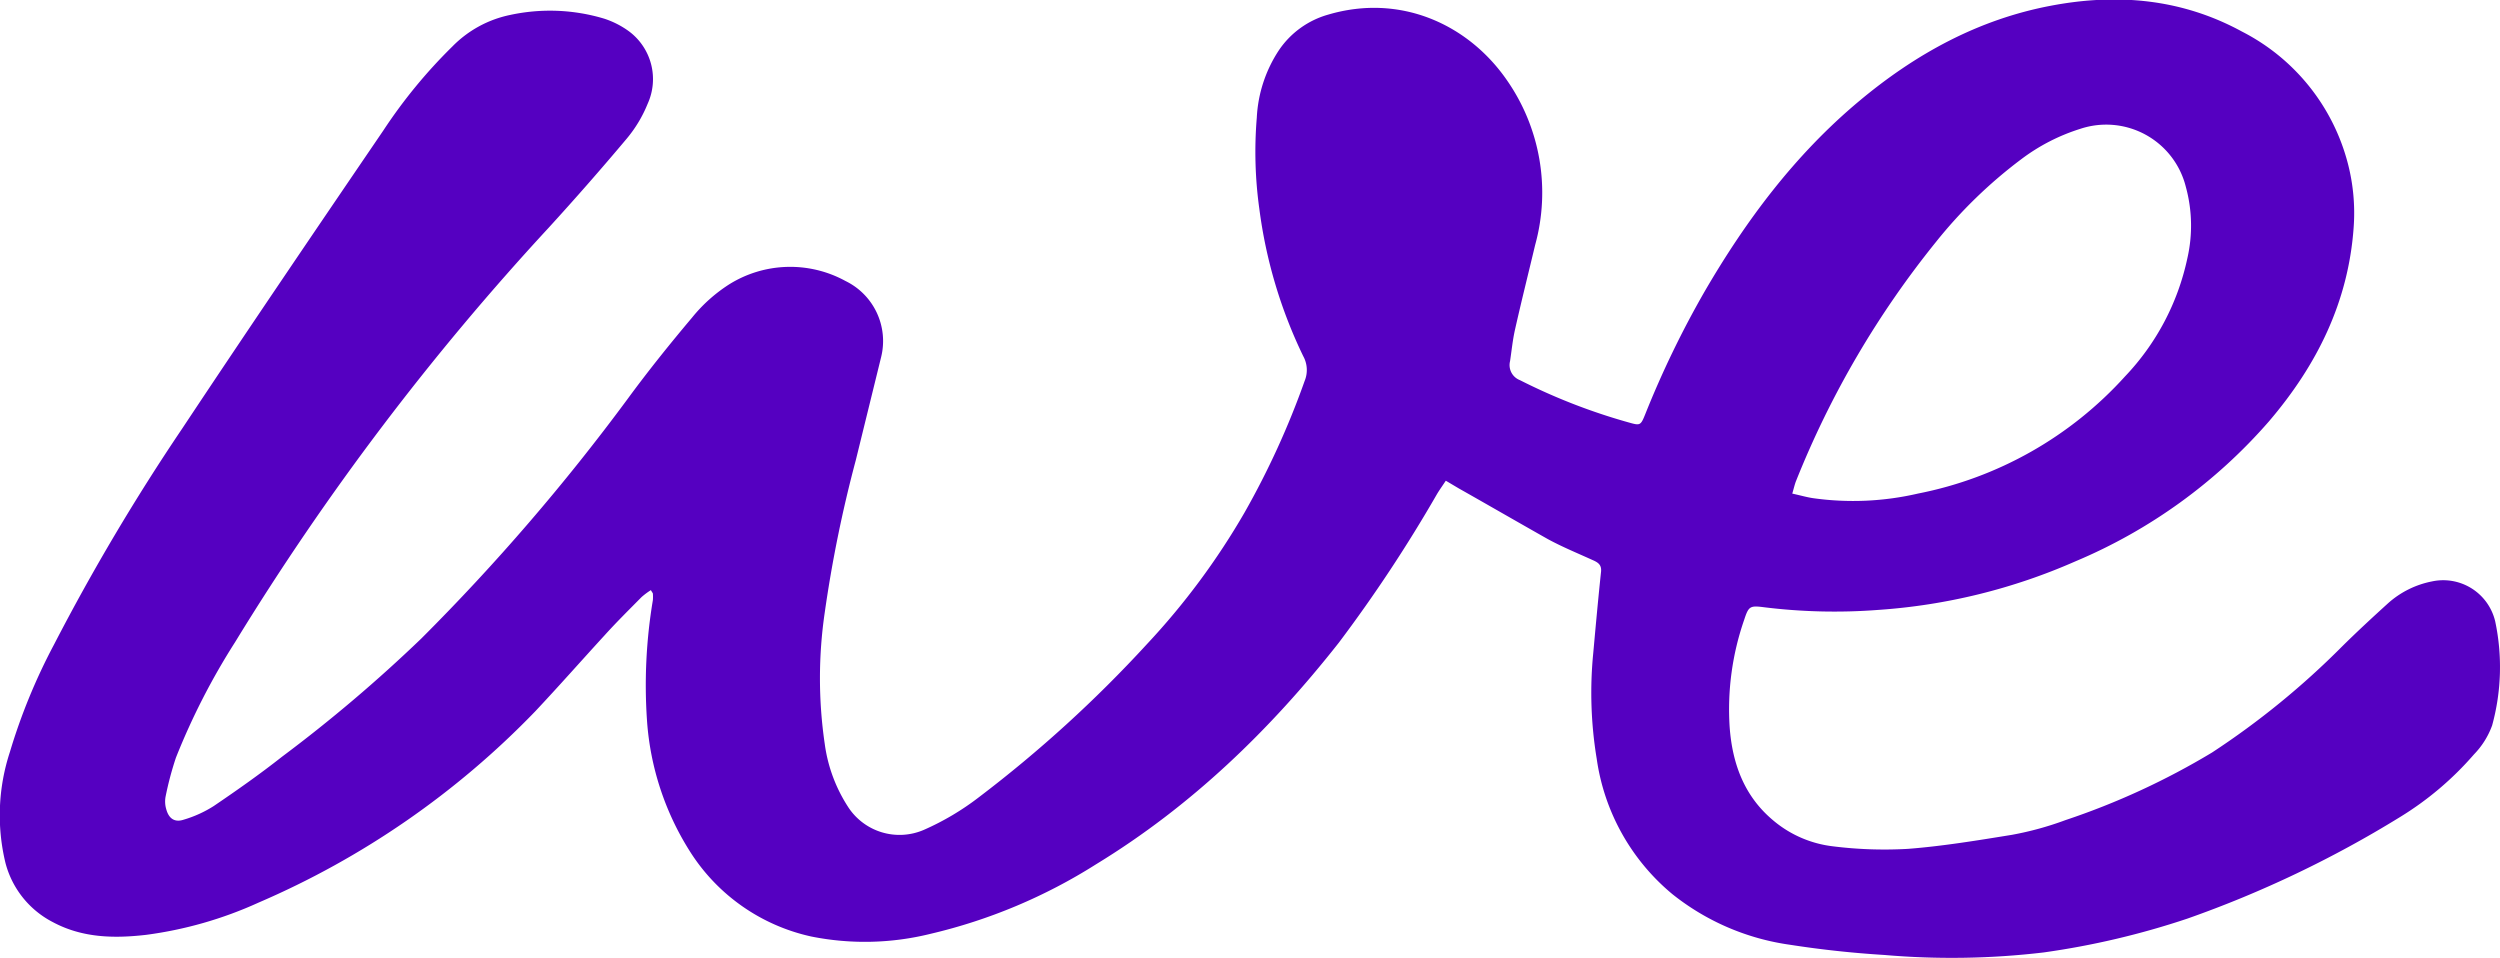
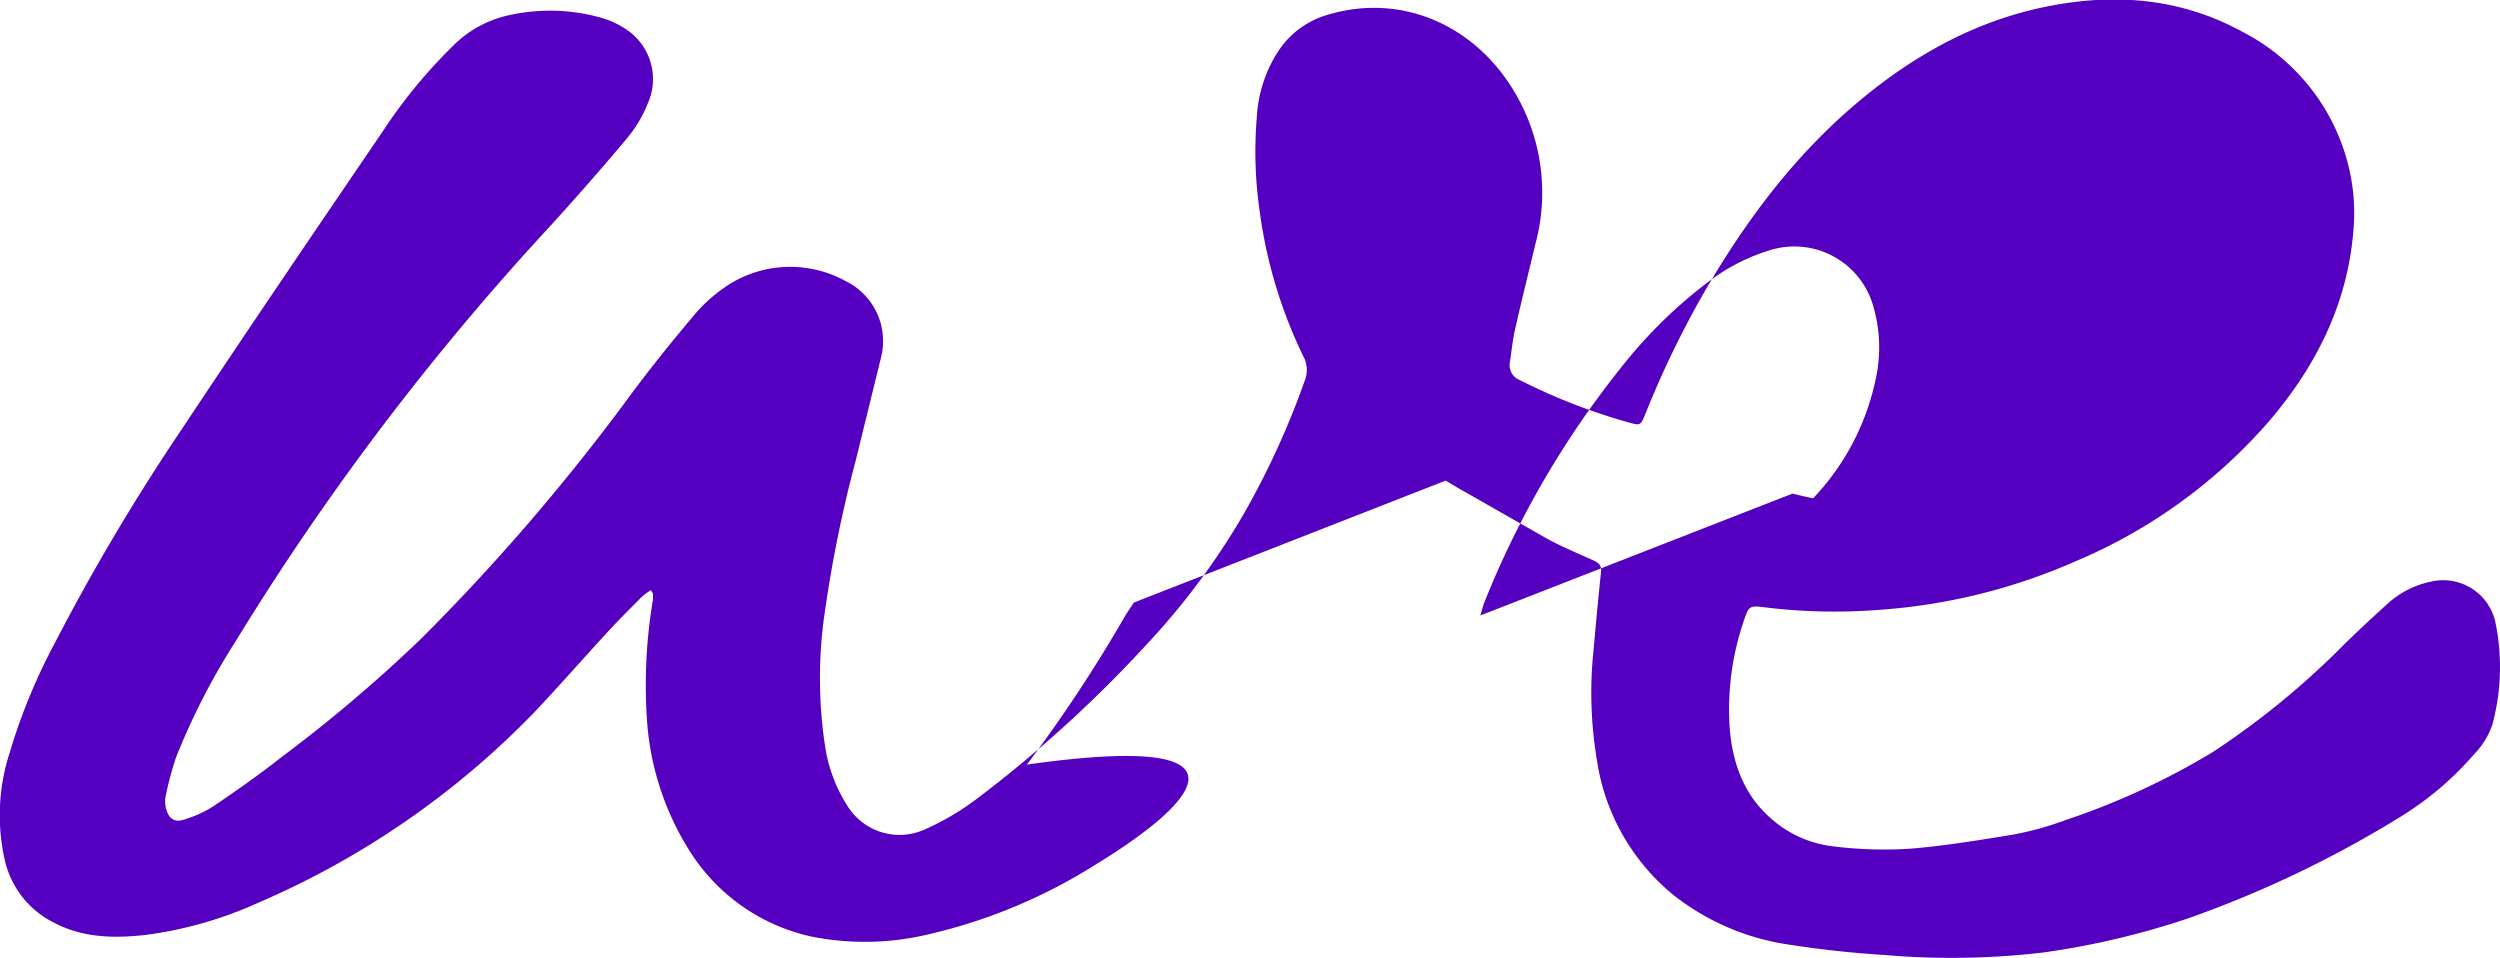
<svg xmlns="http://www.w3.org/2000/svg" viewBox="0 0 295.87 113.42">
  <defs>
    <style>.cls-1{fill:#5500C1;}</style>
  </defs>
  <g id="Livello_2" data-name="Livello 2">
    <g id="Livello_1-2" data-name="Livello 1">
-       <path class="cls-1" d="M212.13,58.42c1,.22,1.71.43,2.46.54A34,34,0,0,0,227,58.41,44.6,44.6,0,0,0,251.5,44.54a29,29,0,0,0,7.36-13.93,17.35,17.35,0,0,0-.18-8.53,9.71,9.71,0,0,0-12.49-6.83,23,23,0,0,0-7,3.61,55.67,55.67,0,0,0-10.06,9.76,109.71,109.71,0,0,0-16.57,28.3c-.16.4-.25.82-.45,1.5m-41-1.53c-.43.65-.77,1.12-1.06,1.61a171,171,0,0,1-11.61,17.57C150.3,86.41,141,95.4,129.71,102.29a63.86,63.86,0,0,1-19.6,8.23,32.28,32.28,0,0,1-14.07.32,22.76,22.76,0,0,1-14.46-10.19,33.18,33.18,0,0,1-5-15.25A61,61,0,0,1,77.27,71a5.81,5.81,0,0,0,0-.72c0-.09-.09-.17-.24-.44a8.5,8.5,0,0,0-1.1.82c-1.47,1.49-3,3-4.37,4.52-2.75,3-5.39,6-8.21,9a100.88,100.88,0,0,1-32.77,22.65,46.86,46.86,0,0,1-13.31,3.81c-3.76.43-7.5.37-11-1.5a11,11,0,0,1-5.62-7A24,24,0,0,1,1.17,89,69.56,69.56,0,0,1,6.4,76.27,255.12,255.12,0,0,1,21.55,50.74c7.85-11.83,15.83-23.57,23.82-35.3a60.65,60.65,0,0,1,8.16-9.93,13.34,13.34,0,0,1,6.84-3.74,22.26,22.26,0,0,1,11.14.44,10.47,10.47,0,0,1,2.85,1.44,7.05,7.05,0,0,1,2.28,8.65,15.35,15.35,0,0,1-2.47,4.11Q69.66,21.78,64.89,27A312.27,312.27,0,0,0,27.82,76a81,81,0,0,0-7,13.67,38.14,38.14,0,0,0-1.23,4.64,3.2,3.2,0,0,0,.08,1.44c.3,1.13,1,1.61,2.06,1.26a13.89,13.89,0,0,0,3.57-1.62c2.74-1.86,5.46-3.77,8.06-5.82a174.91,174.91,0,0,0,16.5-14A249.78,249.78,0,0,0,74.28,47.21c2.42-3.3,5-6.51,7.63-9.63a18.4,18.4,0,0,1,4.33-3.89,13.62,13.62,0,0,1,13.83-.43,7.9,7.9,0,0,1,4.21,9c-1,4.07-2,8.15-3,12.21a153.74,153.74,0,0,0-3.67,18,53.59,53.59,0,0,0,0,15.59,18.09,18.09,0,0,0,2.71,7.36,7.25,7.25,0,0,0,9,2.8,31.31,31.31,0,0,0,6.53-3.87,150.31,150.31,0,0,0,19.88-18.11,84.9,84.9,0,0,0,11.57-15.6,97.37,97.37,0,0,0,7.1-15.55,3.39,3.39,0,0,0-.16-2.93,56.65,56.65,0,0,1-5.2-17.44,48.88,48.88,0,0,1-.3-10.81,15.89,15.89,0,0,1,2.64-8,10.47,10.47,0,0,1,5.81-4.18c8.5-2.51,16.5,1.11,21.08,7.66A23.29,23.29,0,0,1,181.68,29c-.79,3.32-1.62,6.62-2.38,10-.28,1.23-.4,2.5-.59,3.75a1.91,1.91,0,0,0,1.17,2.24A70.5,70.5,0,0,0,192.77,50c1.34.38,1.4.37,1.95-1a114.15,114.15,0,0,1,7-14.47c4.91-8.45,10.7-16.19,18.24-22.51,6.69-5.61,14.14-9.72,22.8-11.35,7.86-1.49,15.47-.81,22.58,3.07a24.41,24.41,0,0,1,12.53,15.63,23.29,23.29,0,0,1,.68,7.54c-.62,8.83-4.35,16.31-10,22.93a62.43,62.43,0,0,1-22.92,16.59,69.58,69.58,0,0,1-23.32,5.75,67.88,67.88,0,0,1-13.59-.32c-1.63-.21-1.78-.09-2.3,1.49a32.35,32.35,0,0,0-1.72,12.68c.31,4.26,1.67,8.11,5.08,11a13.38,13.38,0,0,0,7.14,3.13,49.08,49.08,0,0,0,8.9.3c4.11-.32,8.22-1,12.29-1.66a37.55,37.55,0,0,0,6.33-1.74,87.08,87.08,0,0,0,17.35-8A95.58,95.58,0,0,0,277.2,76.49c1.77-1.75,3.6-3.44,5.44-5.11a10.94,10.94,0,0,1,5.18-2.57,6.32,6.32,0,0,1,7.48,4.72,26.06,26.06,0,0,1-.36,12.32,9.58,9.58,0,0,1-2.15,3.43A37.33,37.33,0,0,1,284,96.72a130.24,130.24,0,0,1-25.14,12,94.86,94.86,0,0,1-17,4,92.6,92.6,0,0,1-18.83.3c-3.74-.23-7.48-.63-11.19-1.21a28.67,28.67,0,0,1-13.93-6,25.44,25.44,0,0,1-8.94-16,47.88,47.88,0,0,1-.41-12.54c.29-3.2.58-6.4.92-9.6.09-.83-.36-1.11-1-1.39-1.78-.81-3.59-1.55-5.3-2.48-3.54-2-7-4-10.54-6l-1.55-.92" />
+       <path class="cls-1" d="M212.13,58.42c1,.22,1.71.43,2.46.54a29,29,0,0,0,7.36-13.93,17.35,17.35,0,0,0-.18-8.53,9.71,9.71,0,0,0-12.49-6.83,23,23,0,0,0-7,3.61,55.67,55.67,0,0,0-10.06,9.76,109.71,109.71,0,0,0-16.57,28.3c-.16.4-.25.82-.45,1.5m-41-1.53c-.43.65-.77,1.12-1.06,1.61a171,171,0,0,1-11.61,17.57C150.3,86.41,141,95.4,129.71,102.29a63.86,63.86,0,0,1-19.6,8.23,32.28,32.28,0,0,1-14.07.32,22.76,22.76,0,0,1-14.46-10.19,33.18,33.18,0,0,1-5-15.25A61,61,0,0,1,77.27,71a5.81,5.81,0,0,0,0-.72c0-.09-.09-.17-.24-.44a8.5,8.5,0,0,0-1.1.82c-1.47,1.49-3,3-4.37,4.52-2.75,3-5.39,6-8.21,9a100.88,100.88,0,0,1-32.77,22.65,46.86,46.86,0,0,1-13.31,3.81c-3.76.43-7.5.37-11-1.5a11,11,0,0,1-5.62-7A24,24,0,0,1,1.17,89,69.56,69.56,0,0,1,6.4,76.27,255.12,255.12,0,0,1,21.55,50.74c7.85-11.83,15.83-23.57,23.82-35.3a60.65,60.65,0,0,1,8.16-9.93,13.34,13.34,0,0,1,6.84-3.74,22.26,22.26,0,0,1,11.14.44,10.47,10.47,0,0,1,2.85,1.44,7.05,7.05,0,0,1,2.28,8.65,15.35,15.35,0,0,1-2.47,4.11Q69.66,21.78,64.89,27A312.27,312.27,0,0,0,27.82,76a81,81,0,0,0-7,13.67,38.14,38.14,0,0,0-1.23,4.64,3.2,3.2,0,0,0,.08,1.44c.3,1.13,1,1.61,2.06,1.26a13.89,13.89,0,0,0,3.57-1.62c2.74-1.86,5.46-3.77,8.06-5.82a174.91,174.91,0,0,0,16.5-14A249.78,249.78,0,0,0,74.28,47.21c2.42-3.3,5-6.51,7.63-9.63a18.4,18.4,0,0,1,4.33-3.89,13.62,13.62,0,0,1,13.83-.43,7.9,7.9,0,0,1,4.21,9c-1,4.07-2,8.15-3,12.21a153.74,153.74,0,0,0-3.67,18,53.59,53.59,0,0,0,0,15.59,18.09,18.09,0,0,0,2.71,7.36,7.25,7.25,0,0,0,9,2.8,31.31,31.31,0,0,0,6.53-3.87,150.31,150.31,0,0,0,19.88-18.11,84.9,84.9,0,0,0,11.57-15.6,97.37,97.37,0,0,0,7.1-15.55,3.39,3.39,0,0,0-.16-2.93,56.65,56.65,0,0,1-5.2-17.44,48.88,48.88,0,0,1-.3-10.81,15.89,15.89,0,0,1,2.64-8,10.47,10.47,0,0,1,5.81-4.18c8.5-2.51,16.5,1.11,21.08,7.66A23.29,23.29,0,0,1,181.68,29c-.79,3.32-1.62,6.62-2.38,10-.28,1.23-.4,2.5-.59,3.75a1.91,1.91,0,0,0,1.17,2.24A70.5,70.5,0,0,0,192.77,50c1.34.38,1.4.37,1.95-1a114.15,114.15,0,0,1,7-14.47c4.91-8.45,10.7-16.19,18.24-22.51,6.69-5.61,14.14-9.72,22.8-11.35,7.86-1.49,15.47-.81,22.58,3.07a24.41,24.41,0,0,1,12.53,15.63,23.29,23.29,0,0,1,.68,7.54c-.62,8.83-4.35,16.31-10,22.93a62.43,62.43,0,0,1-22.92,16.59,69.58,69.58,0,0,1-23.32,5.75,67.88,67.88,0,0,1-13.59-.32c-1.63-.21-1.78-.09-2.3,1.49a32.35,32.35,0,0,0-1.72,12.68c.31,4.26,1.67,8.11,5.08,11a13.38,13.38,0,0,0,7.14,3.13,49.08,49.08,0,0,0,8.9.3c4.11-.32,8.22-1,12.29-1.66a37.55,37.55,0,0,0,6.33-1.74,87.08,87.08,0,0,0,17.35-8A95.58,95.58,0,0,0,277.2,76.49c1.77-1.75,3.6-3.44,5.44-5.11a10.94,10.94,0,0,1,5.18-2.57,6.32,6.32,0,0,1,7.48,4.72,26.06,26.06,0,0,1-.36,12.32,9.58,9.58,0,0,1-2.15,3.43A37.33,37.33,0,0,1,284,96.72a130.24,130.24,0,0,1-25.14,12,94.86,94.86,0,0,1-17,4,92.6,92.6,0,0,1-18.83.3c-3.74-.23-7.48-.63-11.19-1.21a28.67,28.67,0,0,1-13.93-6,25.44,25.44,0,0,1-8.94-16,47.88,47.88,0,0,1-.41-12.54c.29-3.2.58-6.4.92-9.6.09-.83-.36-1.11-1-1.39-1.78-.81-3.59-1.55-5.3-2.48-3.54-2-7-4-10.54-6l-1.55-.92" />
    </g>
  </g>
</svg>